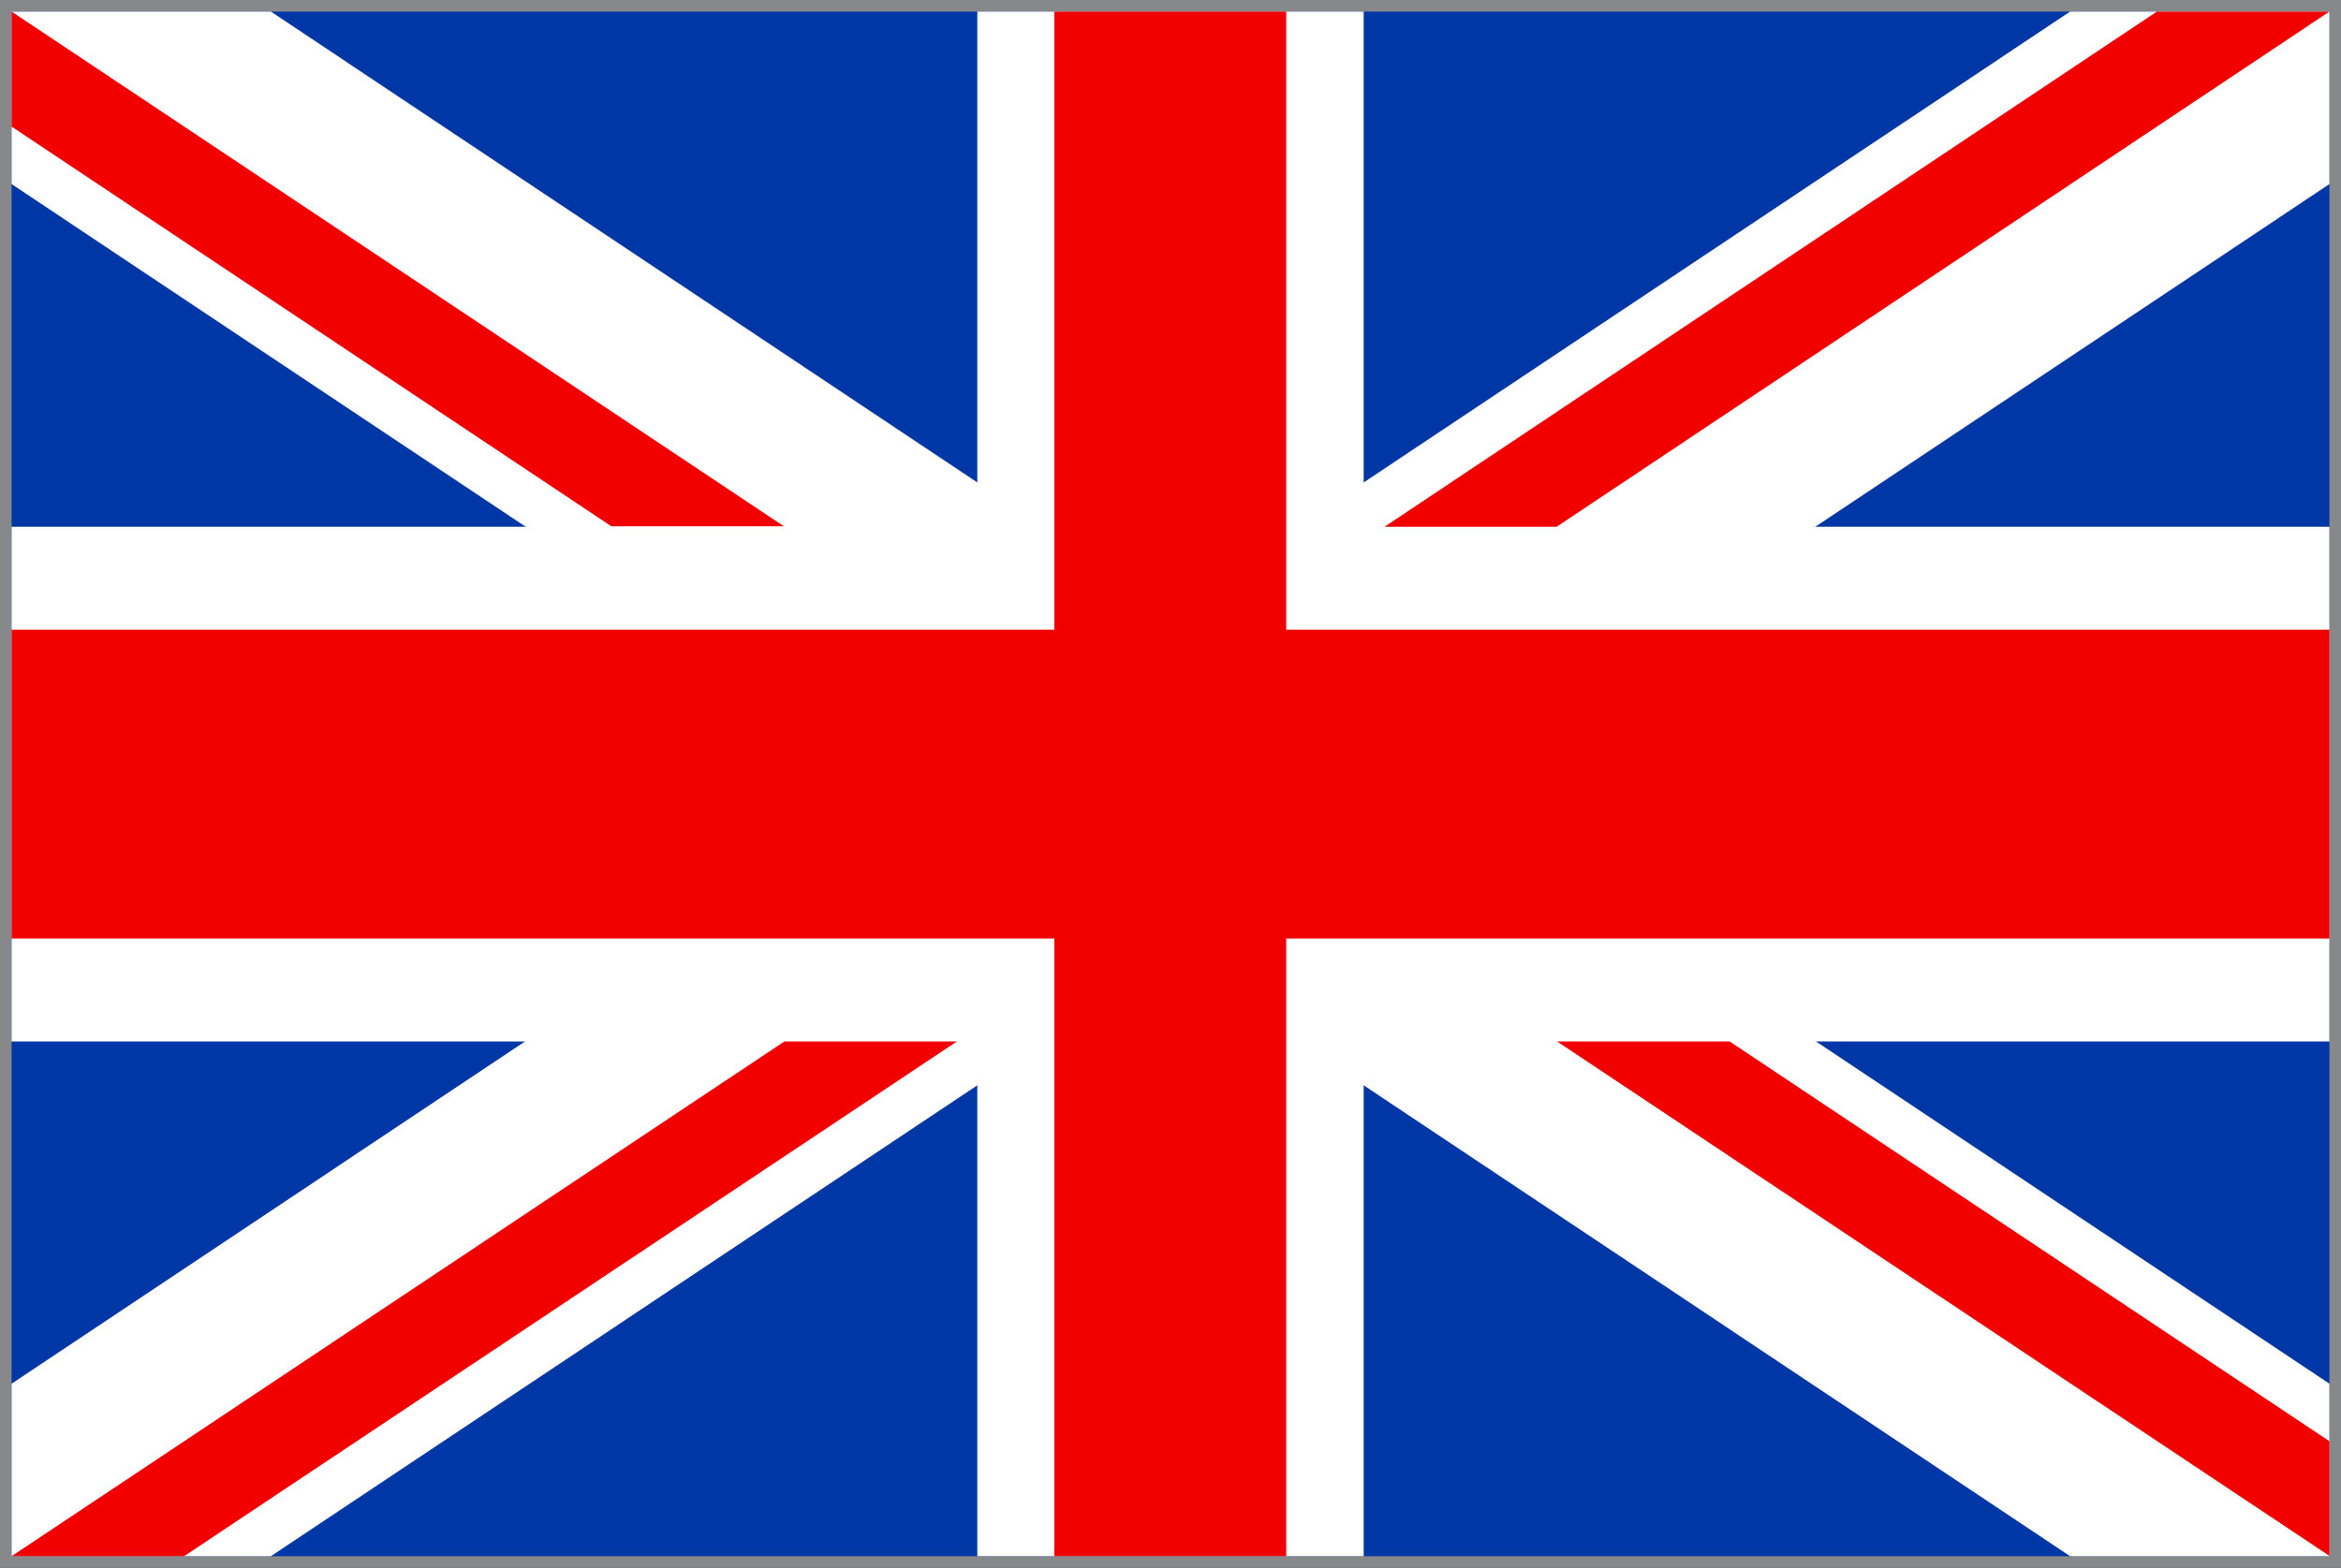
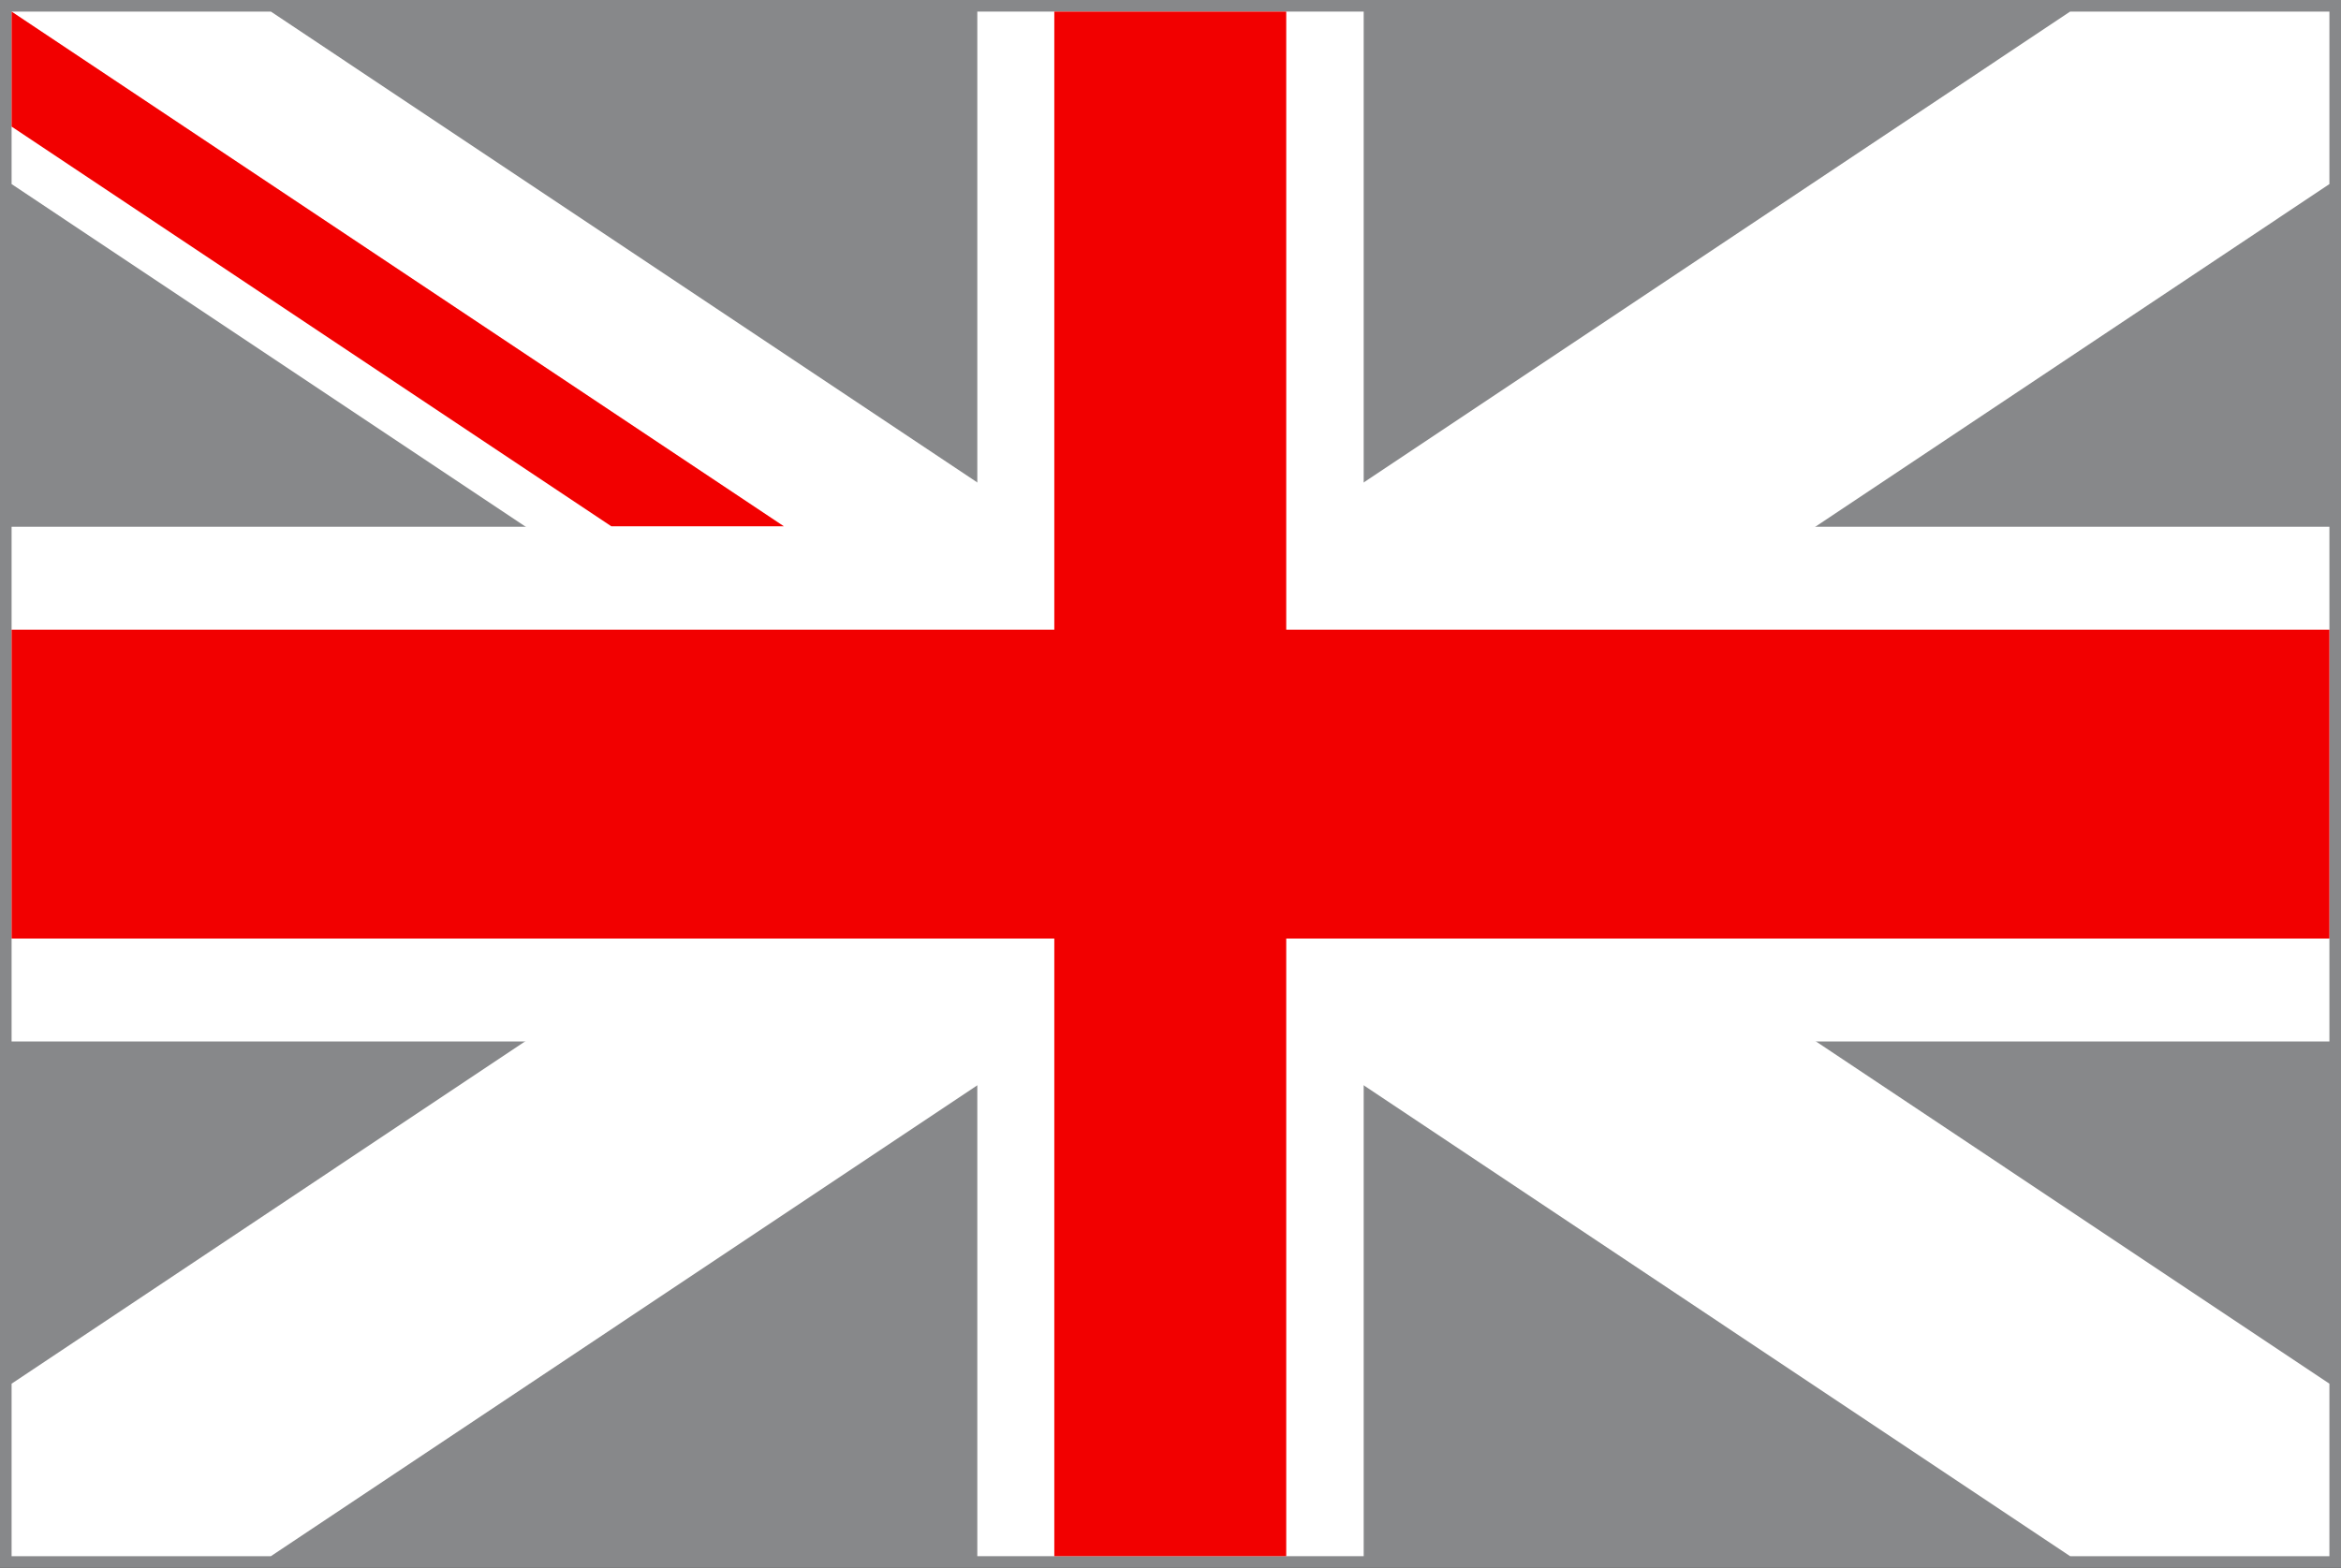
<svg xmlns="http://www.w3.org/2000/svg" id="Layer_2" viewBox="0 0 50.47 33.81">
  <rect x="0" y="0" width="50.47" height="33.81" fill="#333333" stroke="none" />
  <g id="flags">
    <g id="layer1">
      <g id="g1763">
        <g id="rect1764">
          <g id="rect1764-2">
            <rect x=".13" y=".12" width="50.22" height="33.56" style="fill:#0037a6;" />
-             <path d="M50.22.25v33.31H.25V.25h49.97M50.47,0H0v33.81h50.47V0h0Z" style="fill:#87888a;" />
+             <path d="M50.22.25v33.31V.25h49.97M50.47,0H0v33.81h50.47V0h0Z" style="fill:#87888a;" />
          </g>
        </g>
        <path id="path4640" d="M.25,33.56h5.59L50.22,3.97V.25h-5.59L.25,29.84v3.72Z" style="fill:#fff;" />
        <path id="path6505" d="M50.22,33.56h-5.59L.25,3.97V.25h5.59l44.38,29.59v3.72Z" style="fill:#fff;" />
        <rect id="rect1530" x="21.07" y=".25" width="8.33" height="33.31" style="fill:#fff;" />
        <rect id="rect2152" x=".25" y="11.36" width="49.97" height="11.1" style="fill:#fff;" />
        <rect id="rect3395" x=".25" y="13.58" width="49.97" height="6.66" style="fill:#f20000;" />
        <rect id="rect4017" x="22.73" y=".25" width="5" height="33.31" style="fill:#f20000;" />
-         <path id="path7127" d="M.25,33.56h3.72l16.66-11.1h-3.72L.25,33.56Z" style="fill:#f20000;" />
-         <path id="path8371" d="M29.84,11.36h3.72L50.22.25h-3.72l-16.65,11.11Z" style="fill:#f20000;" />
-         <path id="path8994" d="M50.22,33.56v-2.48l-12.93-8.62h-3.72l16.66,11.1Z" style="fill:#f20000;" />
        <path id="path9616" d="M.25.25v2.48l12.93,8.62h3.72L.25.25Z" style="fill:#f20000;" />
      </g>
    </g>
  </g>
</svg>